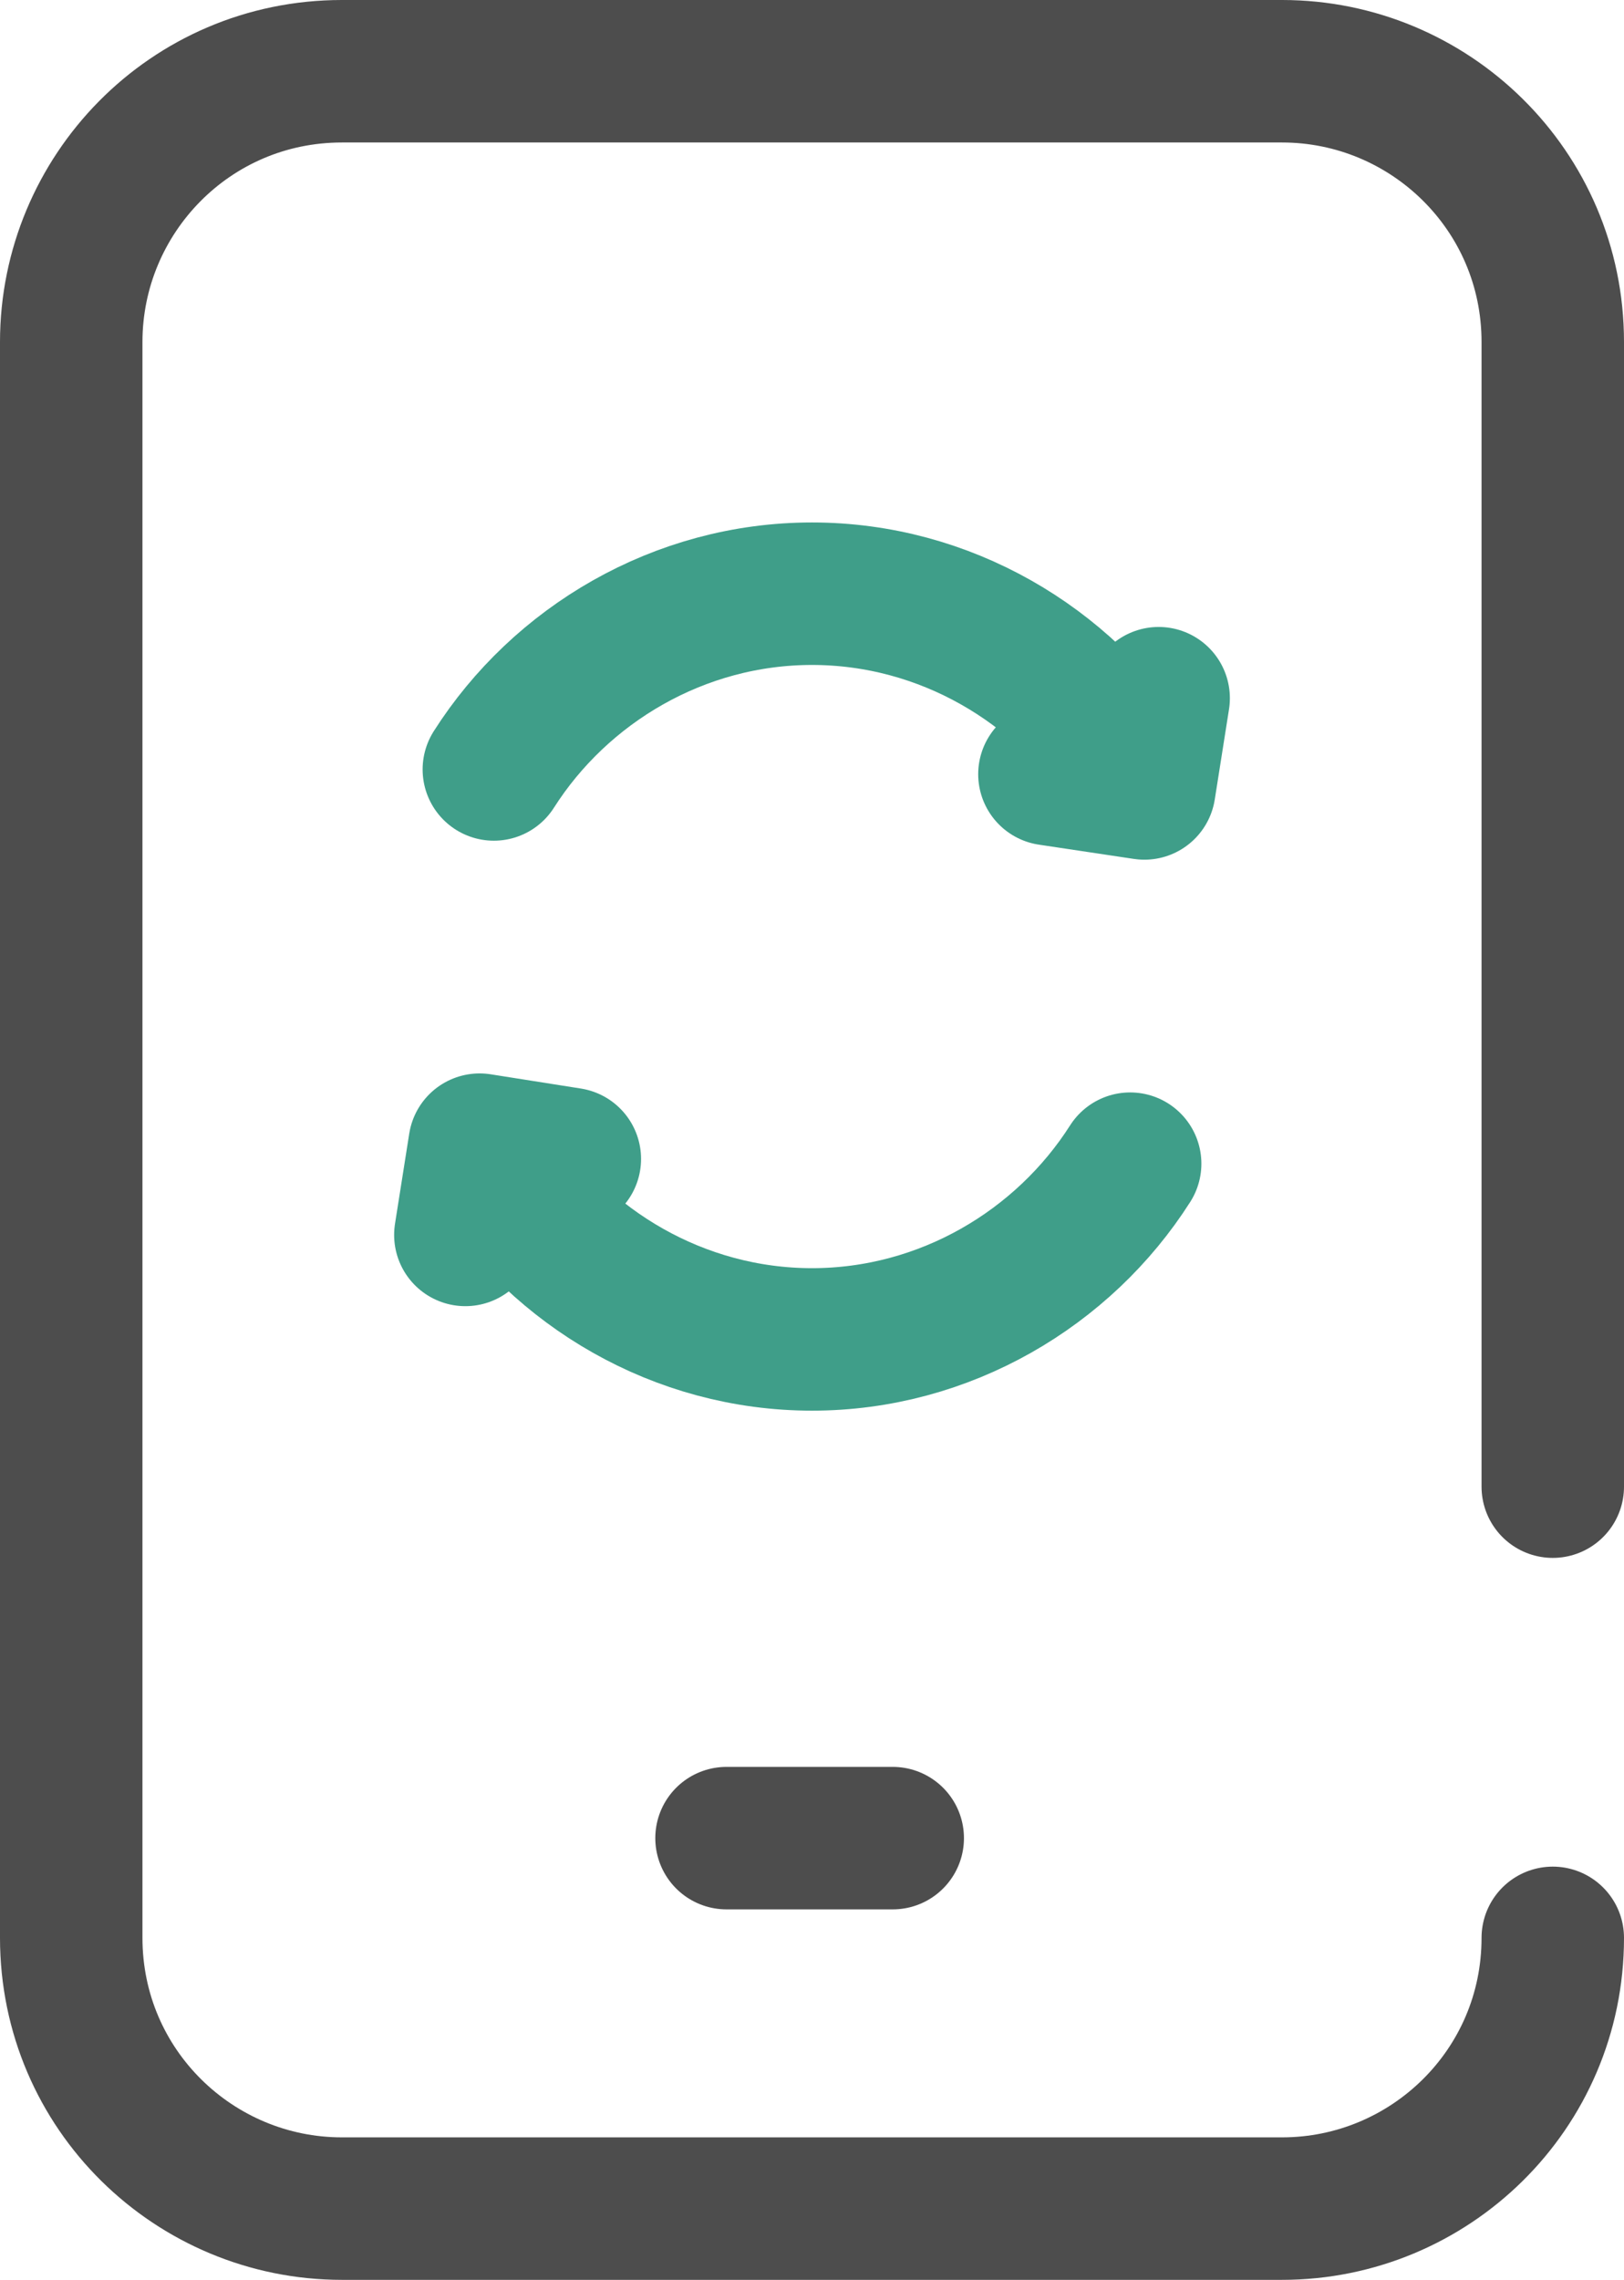
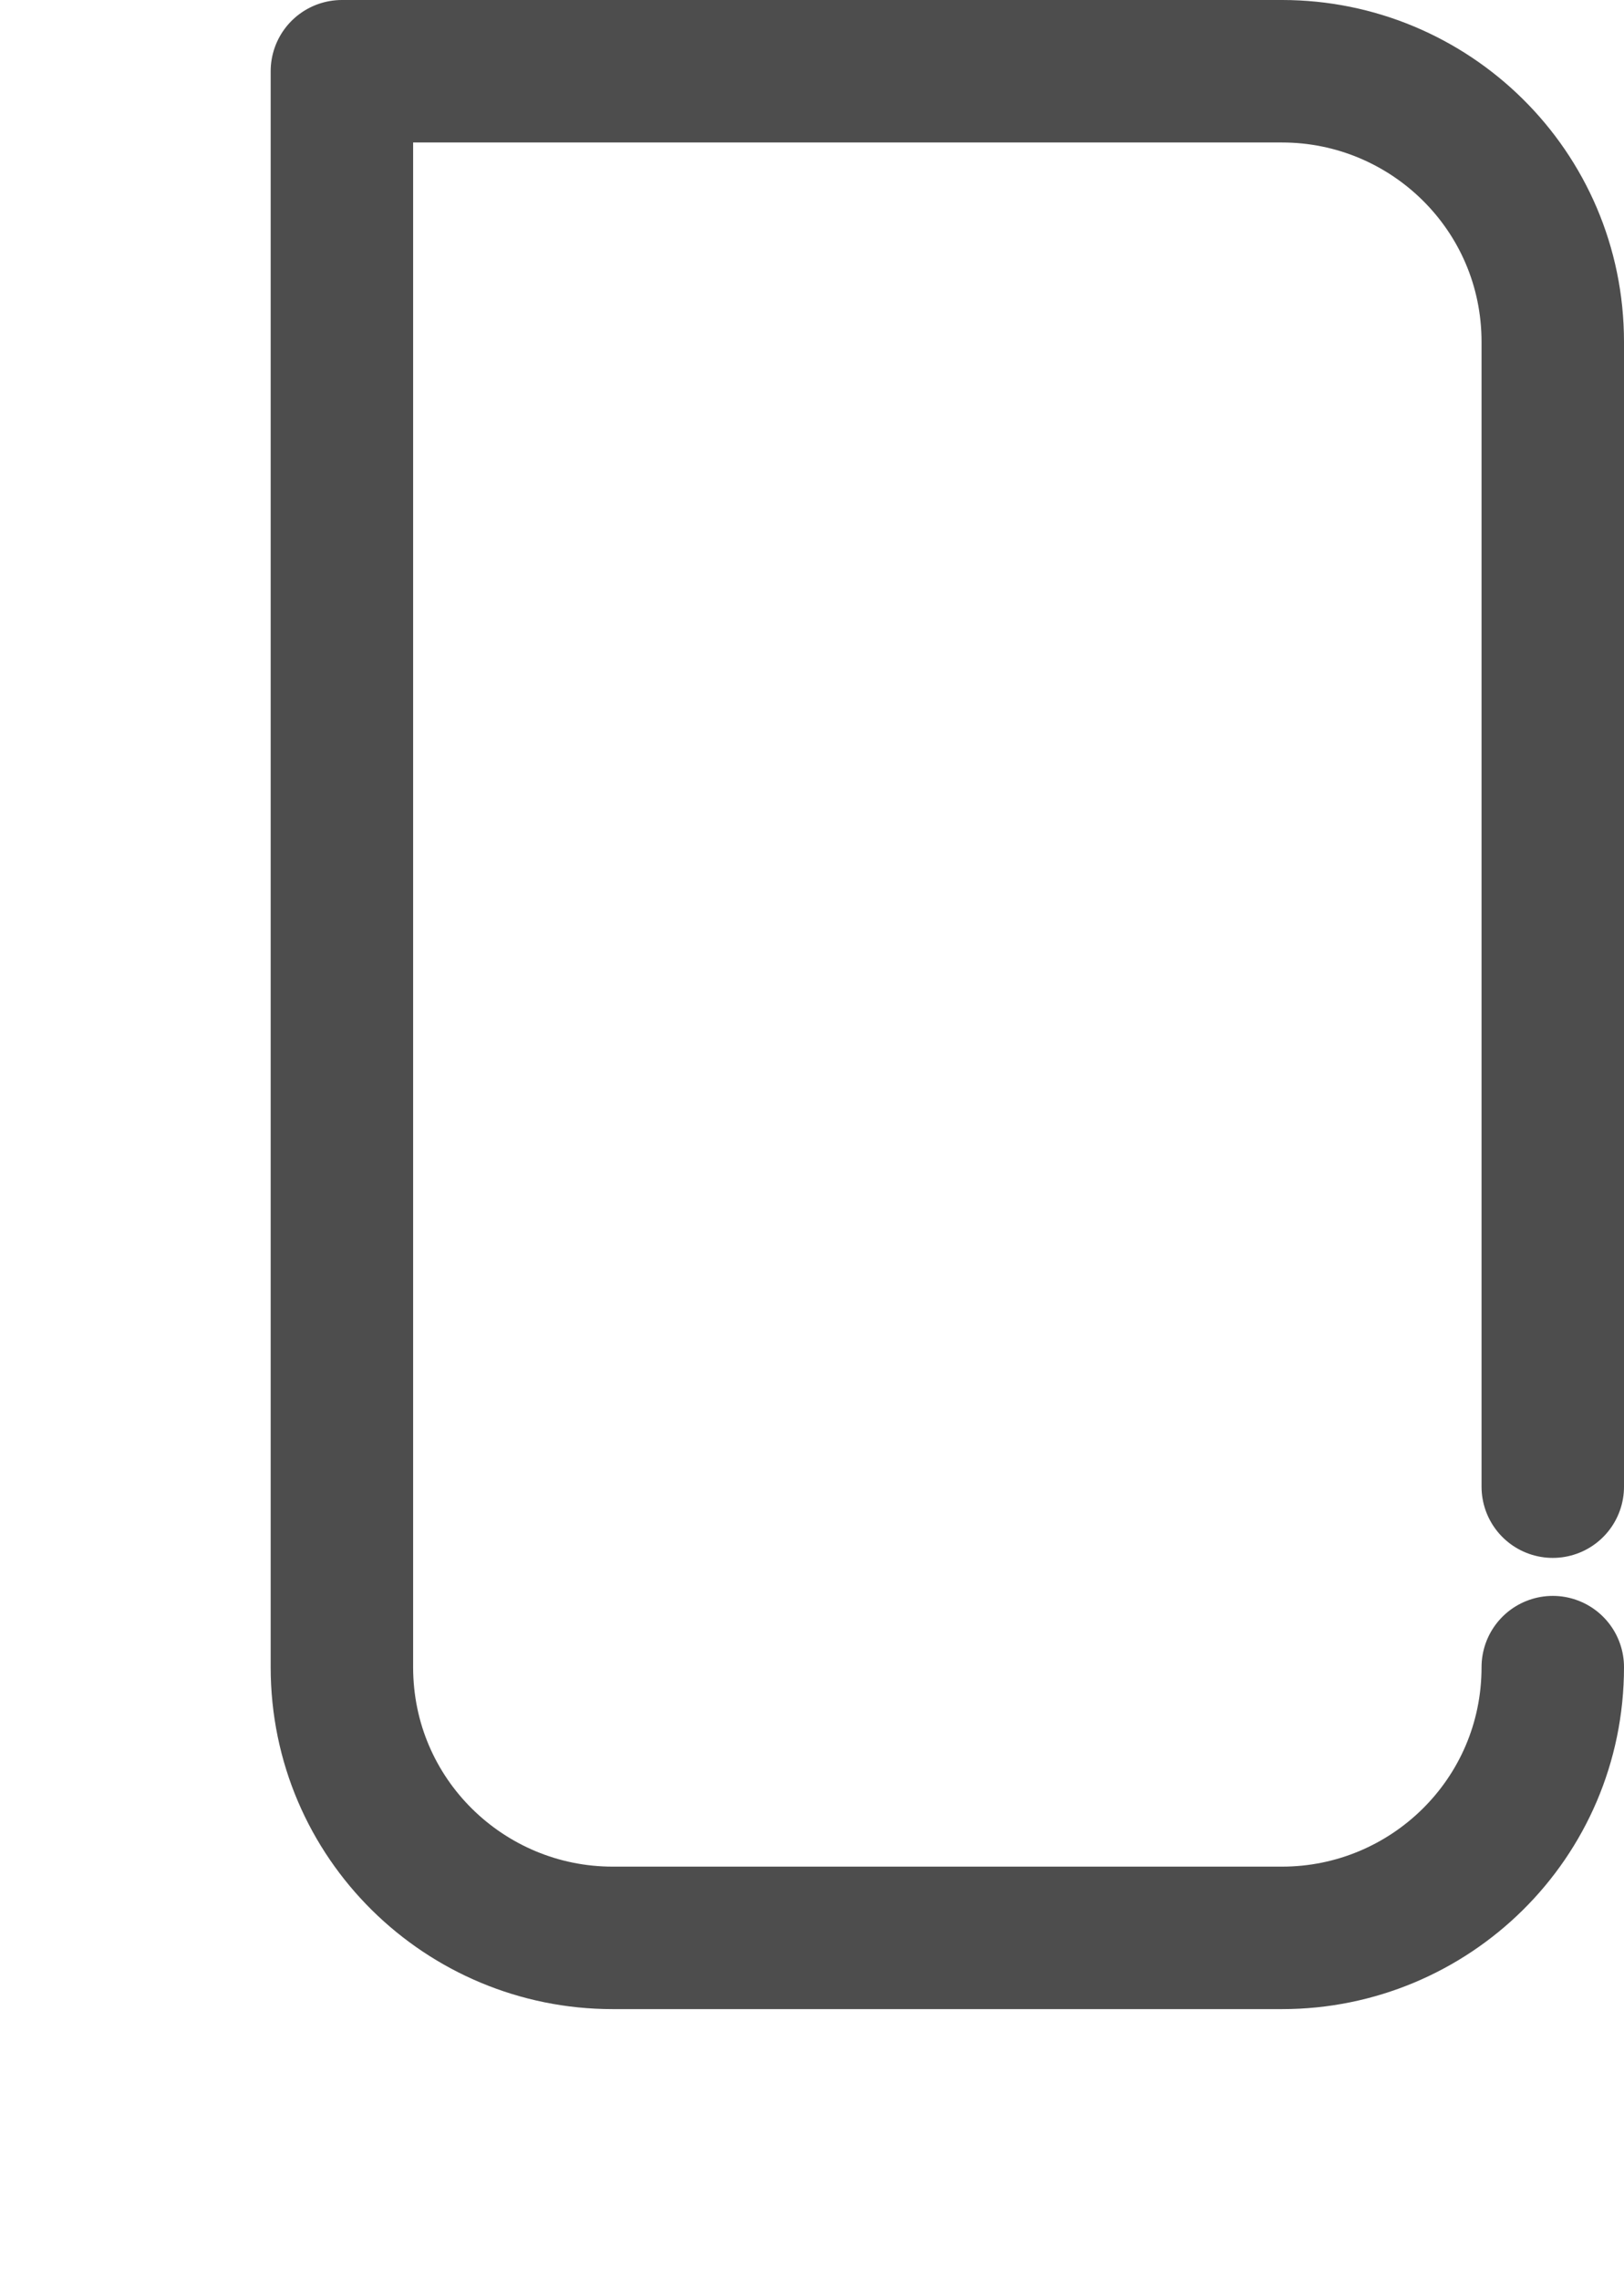
<svg xmlns="http://www.w3.org/2000/svg" version="1.1" x="0px" y="0px" viewBox="0 0 34.2 48" style="enable-background:new 0 0 34.2 48;" xml:space="preserve">
  <style type="text/css">
	.st0{fill:#00D5F2;}
	.st1{fill:#279F96;}
	.st2{fill:#4D4D4D;}
	.st3{fill:#3B9B88;}
	.st4{fill:#3AA28E;}
	.st5{fill:#2C98CA;}
	.st6{fill:#F6C923;}
	.st7{fill:#E87C00;}
	.st8{fill:#80B540;}
	.st9{fill:#FFFFFF;}
	.st10{fill:#3FA28D;}
	.st11{fill:#80B541;}
	.st12{fill:#F4CE00;}
	.st13{fill:#E47D00;}
	.st14{fill:none;stroke:#279F96;stroke-width:3;stroke-linecap:round;stroke-linejoin:round;stroke-miterlimit:10;}
	.st15{fill:#F3F3F3;}
	.st16{fill:#F1F1F1;}
	.st17{fill:#FFFFFF;stroke:#E6E6E6;stroke-miterlimit:10;}
	.st18{fill:#ECFFF8;}
	.st19{fill:none;stroke:#000000;stroke-width:1.229;stroke-miterlimit:10;}
	.st20{fill:none;stroke:#AFAFAF;stroke-miterlimit:10;}
	.st21{fill:none;stroke:#AFAFAF;stroke-width:1.111;stroke-miterlimit:10;}
	.st22{fill:#FFFFFF;stroke:#221E1F;stroke-width:3.562;stroke-linecap:round;stroke-linejoin:round;stroke-miterlimit:10;}
	.st23{fill:#EEFFFA;}
	.st24{fill:#FFFFFF;stroke:#E6E6E6;stroke-width:1.165;stroke-miterlimit:10;}
	.st25{fill:#F7F8F8;stroke:#E6E6E6;stroke-width:1.378;stroke-miterlimit:10;}
	.st26{fill:none;stroke:#FFFFFF;stroke-width:2;stroke-miterlimit:10;}
	.st27{fill:#FFFFFF;filter:url(#Adobe_OpacityMaskFilter);}
	.st28{mask:url(#custom_00000108304898901200483140000015042924998791854486_);}
	.st29{fill:none;stroke:#4D4D4D;stroke-width:5.932;stroke-linecap:round;stroke-miterlimit:13.333;}
	.st30{fill:none;stroke:#4D4D4D;stroke-width:5.932;stroke-linecap:round;stroke-linejoin:round;stroke-miterlimit:13.333;}
	.st31{fill:none;stroke:#4D4D4D;stroke-width:5.932;stroke-miterlimit:13.333;}
	.st32{fill:none;stroke:#279F96;stroke-width:5.932;stroke-linecap:round;stroke-linejoin:round;stroke-miterlimit:13.333;}
	.st33{fill:#FFFFFF;filter:url(#Adobe_OpacityMaskFilter_00000150811157451963272970000000256899533100306835_);}
	.st34{mask:url(#custom_00000152970459113457416120000010569154445368063669_);}
	.st35{fill:#FFFFFF;filter:url(#Adobe_OpacityMaskFilter_00000067219405628112251200000010583324197875589011_);}
	.st36{mask:url(#custom_00000065756246732758130380000008895829826138528652_);}
	.st37{fill:#5D8517;}
	.st38{fill:#FFF2DB;}
	.st39{fill:#3A9C88;}
	.st40{fill:none;stroke:#4D4D4D;stroke-width:3.457;stroke-miterlimit:10;}
	.st41{fill:none;stroke:#3F9E89;stroke-width:3.457;stroke-linecap:round;stroke-linejoin:round;stroke-miterlimit:10;}
	.st42{fill:none;stroke:#4D4D4D;stroke-width:3.457;stroke-linecap:round;stroke-linejoin:round;stroke-miterlimit:10;}
	.st43{fill:none;stroke:#4D4D4D;stroke-width:2.946;stroke-linecap:round;stroke-linejoin:round;stroke-miterlimit:10;}
	.st44{fill:none;stroke:#3F9E89;stroke-width:2.946;stroke-linecap:round;stroke-linejoin:round;stroke-miterlimit:10;}
	.st45{fill:none;stroke:#4D4D4D;stroke-width:3;stroke-miterlimit:10;}
	.st46{fill:none;stroke:#3F9E89;stroke-width:3;stroke-linecap:round;stroke-linejoin:round;stroke-miterlimit:10;}
	.st47{fill:none;stroke:#4D4D4D;stroke-width:3;stroke-linecap:round;stroke-linejoin:round;stroke-miterlimit:10;}
	.st48{fill:none;stroke:#279F96;stroke-width:2;stroke-miterlimit:10;}
	.st49{fill:none;stroke:#D15800;stroke-width:2;stroke-miterlimit:10;}
	.st50{fill:#F5FFED;}
	.st51{fill:none;stroke:#5D8517;stroke-width:2;stroke-miterlimit:10;}
	.st52{fill:none;stroke:#5D8517;stroke-width:1.402;stroke-miterlimit:10;}
	.st53{fill:#3F9E89;}
	.st54{fill-rule:evenodd;clip-rule:evenodd;fill:#4D4D4D;}
	.st55{fill:none;stroke:#3F9E89;stroke-width:2.731;stroke-linecap:round;stroke-linejoin:round;stroke-miterlimit:10;}
	.st56{fill:none;stroke:#4D4D4D;stroke-width:2.731;stroke-linecap:round;stroke-linejoin:round;stroke-miterlimit:10;}
	.st57{fill:none;stroke:#3F9E89;stroke-width:2.341;stroke-linecap:round;stroke-linejoin:round;stroke-miterlimit:10;}
	.st58{fill:none;stroke:#4D4D4D;stroke-width:2.341;stroke-linecap:round;stroke-linejoin:round;stroke-miterlimit:10;}
	.st59{fill:none;stroke:#3F9E89;stroke-width:2.5;stroke-linecap:round;stroke-linejoin:round;stroke-miterlimit:10;}
	.st60{fill:none;stroke:#4D4D4D;stroke-width:2.5;stroke-linecap:round;stroke-linejoin:round;stroke-miterlimit:10;}
	.st61{fill:none;stroke:#AFAFAF;stroke-width:0.783;stroke-miterlimit:10;}
	.st62{fill:none;stroke:#279F96;stroke-width:1.409;stroke-miterlimit:10;}
	.st63{fill:none;stroke:#3F9E89;stroke-width:1.924;stroke-linecap:round;stroke-linejoin:round;stroke-miterlimit:10;}
	.st64{fill:none;stroke:#4D4D4D;stroke-width:1.924;stroke-linecap:round;stroke-linejoin:round;stroke-miterlimit:10;}
	.st65{fill:none;stroke:#3F9E89;stroke-width:1.649;stroke-linecap:round;stroke-linejoin:round;stroke-miterlimit:10;}
	.st66{fill:none;stroke:#4D4D4D;stroke-width:1.649;stroke-linecap:round;stroke-linejoin:round;stroke-miterlimit:10;}
	.st67{fill:none;stroke:#D15800;stroke-width:1.402;stroke-miterlimit:10;}
	.st68{fill:#FFFFFF;stroke:#CCCCCC;stroke-width:1.209;stroke-miterlimit:10;}
	.st69{fill:#289C94;}
	.st70{fill:none;stroke:#FFFFFF;stroke-width:2.364;stroke-miterlimit:10;}
	.st71{fill:none;stroke:#FFFFFF;stroke-width:2.364;stroke-linecap:round;stroke-linejoin:round;stroke-miterlimit:10;}
	.st72{fill:#FFFFFF;stroke:#CCCCCC;stroke-width:1.033;stroke-miterlimit:10;}
	.st73{fill:none;stroke:#FFFFFF;stroke-width:2.019;stroke-miterlimit:10;}
	.st74{fill:none;stroke:#FFFFFF;stroke-width:2.019;stroke-linecap:round;stroke-linejoin:round;stroke-miterlimit:10;}
	.st75{display:none;}
	.st76{display:inline;}
	.st77{fill:#1D1D1B;}
</style>
  <g id="圖層_2">
</g>
  <g id="圖層_3">
    <g>
      <g>
        <g>
-           <line class="st47" x1="15.3" y1="38.7" x2="18.8" y2="38.7" />
-         </g>
-         <path class="st47" d="M32.7,31.3V7.2c0-3.2-2.6-5.7-5.7-5.7H7.2c-3.2,0-5.7,2.6-5.7,5.7v33.6c0,3.2,2.6,5.7,5.7,5.7H27     c3.1,0,5.7-2.5,5.7-5.7" />
+           </g>
+         <path class="st47" d="M32.7,31.3V7.2c0-3.2-2.6-5.7-5.7-5.7H7.2v33.6c0,3.2,2.6,5.7,5.7,5.7H27     c3.1,0,5.7-2.5,5.7-5.7" />
      </g>
      <g>
        <g>
-           <path class="st46" d="M23.8,16.2c-1.4-2.2-3.9-3.7-6.7-3.7s-5.3,1.5-6.7,3.7" />
-           <polyline class="st46" points="24.4,14.7 24.1,16.6 22.1,16.3     " />
-         </g>
+           </g>
        <g>
-           <path class="st46" d="M10.4,24.5c1.4,2.2,3.9,3.7,6.7,3.7s5.3-1.5,6.7-3.7" />
-           <polyline class="st46" points="9.8,26 10.1,24.1 12,24.4     " />
-         </g>
+           </g>
      </g>
    </g>
  </g>
  <g id="S">
</g>
  <g id="size" class="st75">
</g>
</svg>